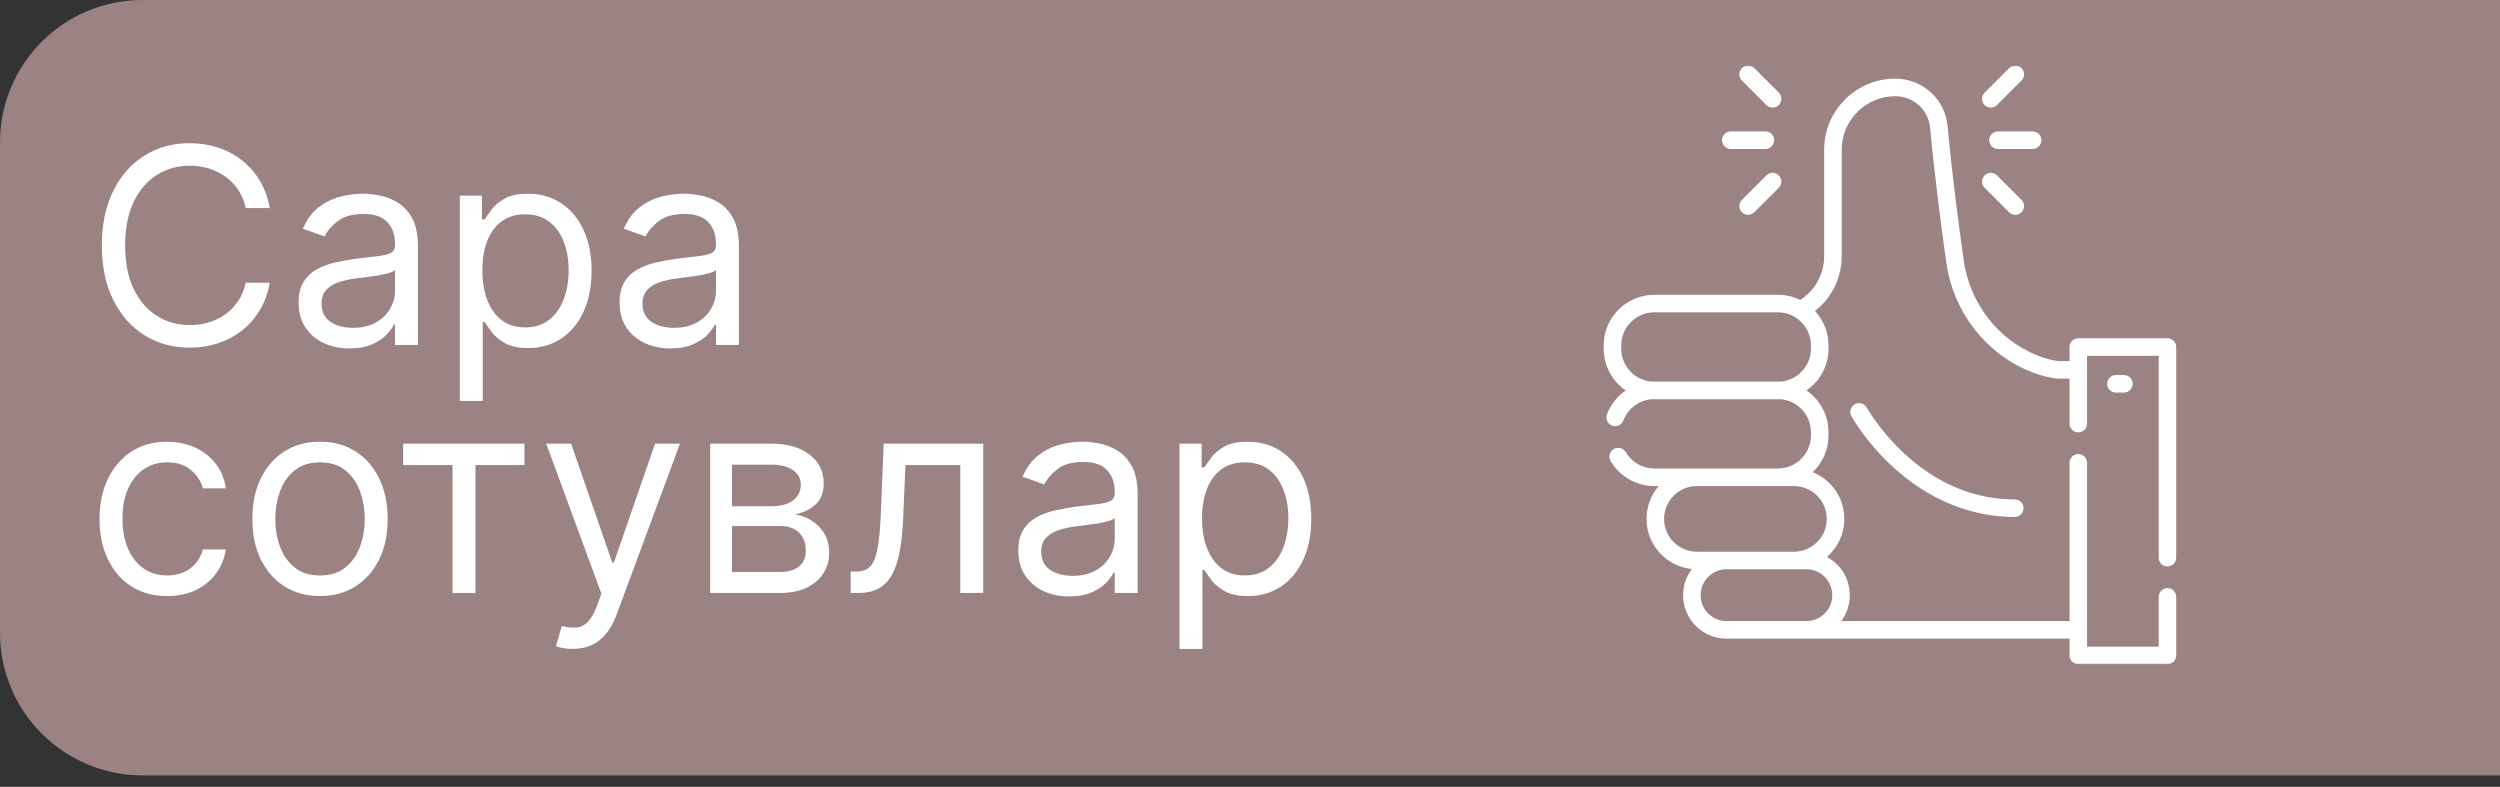
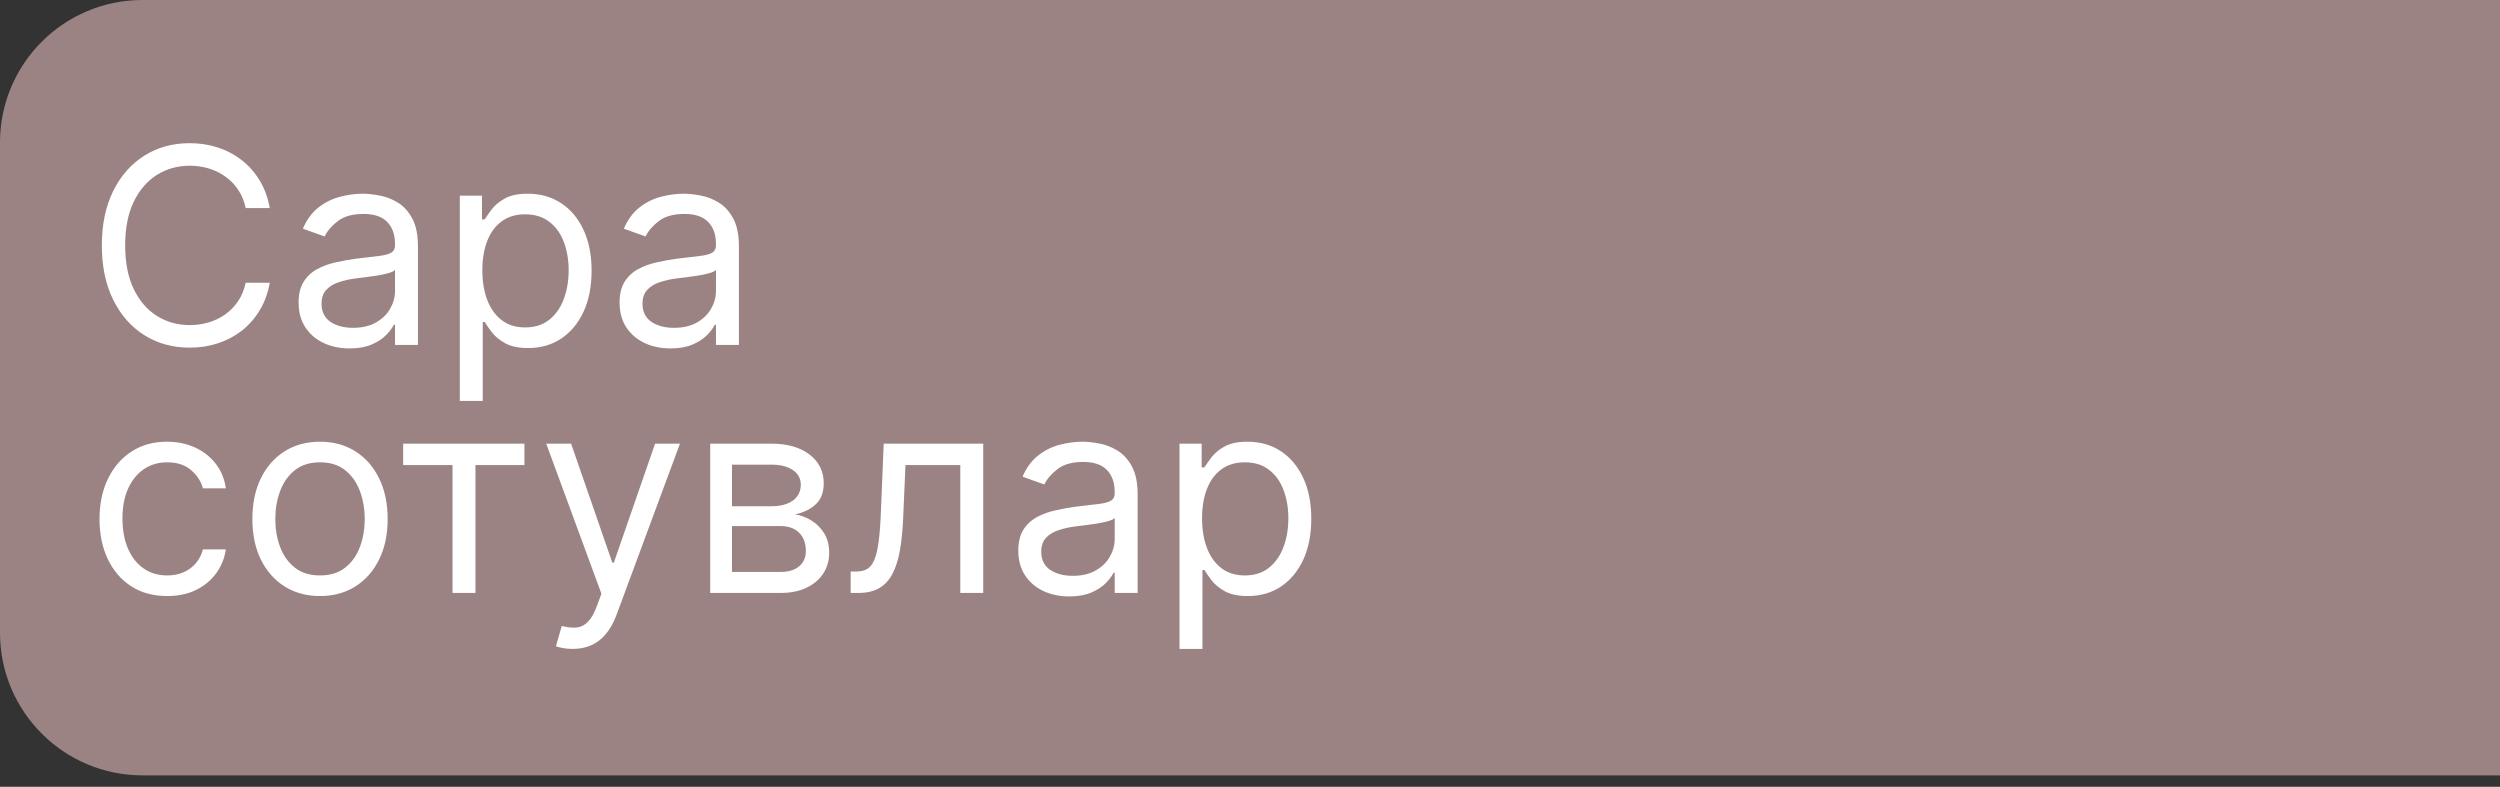
<svg xmlns="http://www.w3.org/2000/svg" width="877" height="276" viewBox="0 0 877 276" fill="none">
  <rect x="0" y="0" width="877" height="276" fill="#333333" stroke="none" />
  <path d="M877 0H50C22.386 0 0 22.386 0 50V222C0 249.614 22.386 272 50 272H877V0Z" fill="#9C8383" />
  <mask id="mask0_2067_23" style="mask-type:luminance" maskUnits="userSpaceOnUse" x="558" y="23" width="210" height="210">
-     <path d="M768 23H558V233H768V23Z" fill="white" />
-   </mask>
+     </mask>
  <g mask="url(#mask0_2067_23)">
    <path d="M706.787 175.195C692.693 175.195 679.705 169.831 668.185 159.254C659.457 151.242 654.902 143.087 654.857 143.005C654.038 141.519 652.17 140.977 650.681 141.794C649.192 142.612 648.649 144.482 649.467 145.972C649.666 146.334 654.457 154.956 663.865 163.641C676.413 175.225 691.255 181.347 706.787 181.347C708.486 181.347 709.863 179.97 709.863 178.271C709.863 176.572 708.486 175.195 706.787 175.195Z" fill="white" />
    <path d="M760.343 198.708C762.042 198.708 763.419 197.331 763.419 195.631V121.737C763.419 120.038 762.042 118.661 760.343 118.661H729.068C727.369 118.661 725.992 120.038 725.992 121.737V126.684H722.496C720.267 126.534 717.551 125.837 714.634 124.666C700.884 119.145 691.016 106.395 688.881 91.391C687.18 79.43 684.817 61.55 683.222 44.299C682.34 34.778 674.457 27.598 664.884 27.598C658.21 27.598 651.939 30.196 647.227 34.912C642.508 39.626 639.91 45.897 639.91 52.572V89.872C639.91 96.144 636.725 101.889 631.508 105.233C629.149 104.07 626.497 103.413 623.693 103.413H580.318C570.536 103.413 562.578 111.371 562.578 121.153V122.323C562.578 128.399 565.65 133.769 570.321 136.968C567.377 138.98 565.032 141.866 563.724 145.325C563.123 146.914 563.924 148.689 565.513 149.29C567.101 149.89 568.878 149.09 569.479 147.501C571.076 143.276 575.041 140.361 579.504 140.042C579.774 140.054 580.045 140.062 580.318 140.062H623.693C623.966 140.062 624.238 140.054 624.508 140.042C630.518 140.461 635.281 145.482 635.281 151.597V152.767C635.281 159.156 630.083 164.354 623.694 164.354H595.269H580.319C576.226 164.354 572.395 162.156 570.319 158.617C569.459 157.151 567.574 156.66 566.109 157.52C564.643 158.38 564.152 160.265 565.012 161.73C568.187 167.144 574.053 170.506 580.318 170.506H581.884C579.216 173.602 577.597 177.626 577.597 182.024C577.597 191.172 584.584 198.717 593.501 199.607C591.58 202.153 590.438 205.319 590.438 208.747V208.828C590.438 217.211 597.259 224.032 605.642 224.032H633.696C633.722 224.032 633.749 224.03 633.775 224.03H725.991V229.924C725.991 231.623 727.368 233 729.067 233H760.342C762.041 233 763.418 231.623 763.418 229.924V209.392C763.418 207.693 762.041 206.316 760.342 206.316C758.643 206.316 757.266 207.693 757.266 209.392V226.848H732.144V220.986C732.144 220.975 732.145 220.965 732.145 220.954C732.145 220.943 732.144 220.933 732.144 220.923V162.36C732.144 160.661 730.767 159.284 729.067 159.284C727.368 159.284 725.991 160.661 725.991 162.36V217.878H645.906C647.786 215.348 648.901 212.216 648.901 208.829V208.747C648.901 202.965 645.655 197.928 640.891 195.357C644.62 192.115 646.984 187.343 646.984 182.025C646.984 174.606 642.386 168.244 635.892 165.629C639.301 162.394 641.433 157.826 641.433 152.767V151.597C641.433 145.526 638.366 140.159 633.701 136.96C638.366 133.76 641.432 128.394 641.432 122.323V121.153C641.432 116.503 639.631 112.267 636.693 109.1C642.557 104.523 646.062 97.485 646.062 89.872V52.572C646.062 47.542 648.02 42.816 651.577 39.263C655.128 35.708 659.854 33.751 664.884 33.751C671.259 33.751 676.508 38.529 677.095 44.866C678.701 62.241 681.078 80.228 682.789 92.258C685.233 109.432 696.556 124.038 712.342 130.376C715.953 131.825 719.272 132.651 722.209 132.831C722.271 132.835 722.334 132.837 722.397 132.837H725.992V148.602C725.992 150.302 727.369 151.679 729.068 151.679C730.768 151.679 732.144 150.302 732.144 148.602V129.792C732.144 129.782 732.146 129.771 732.146 129.761C732.146 129.75 732.144 129.74 732.144 129.729V124.813H757.267V195.631C757.267 197.331 758.643 198.708 760.343 198.708ZM642.748 208.747V208.828C642.748 213.792 638.73 217.834 633.775 217.877H624.443C624.429 217.877 624.416 217.879 624.403 217.879H605.642C600.651 217.879 596.591 213.819 596.591 208.828V208.747C596.591 203.755 600.651 199.695 605.642 199.695H629.313H633.696C638.688 199.695 642.748 203.755 642.748 208.747ZM640.832 182.024C640.832 188.375 635.664 193.543 629.313 193.543H605.643H595.269C588.918 193.543 583.75 188.375 583.75 182.024C583.75 175.673 588.918 170.506 595.269 170.506H623.694H629.313C635.664 170.506 640.832 175.673 640.832 182.024ZM635.28 122.323C635.28 128.438 630.518 133.458 624.508 133.878C624.238 133.865 623.967 133.857 623.694 133.857H580.319C580.047 133.857 579.776 133.865 579.506 133.878C573.494 133.46 568.73 128.439 568.73 122.323V121.153C568.73 114.764 573.928 109.566 580.318 109.566H623.693C630.082 109.566 635.28 114.764 635.28 121.153V122.323Z" fill="white" />
    <path d="M745.067 131.559H742.263C740.563 131.559 739.188 132.936 739.188 134.635C739.188 136.334 740.563 137.711 742.263 137.711H745.067C746.766 137.711 748.143 136.334 748.143 134.635C748.143 132.936 746.766 131.559 745.067 131.559Z" fill="white" />
-     <path d="M713.04 46.105H700.889C699.19 46.105 697.812 47.483 697.812 49.182C697.812 50.881 699.189 52.258 700.889 52.258H713.04C714.739 52.258 716.117 50.881 716.117 49.182C716.117 47.482 714.74 46.105 713.04 46.105Z" fill="white" />
+     <path d="M713.04 46.105H700.889C699.19 46.105 697.812 47.483 697.812 49.182C697.812 50.881 699.189 52.258 700.889 52.258C714.739 52.258 716.117 50.881 716.117 49.182C716.117 47.482 714.74 46.105 713.04 46.105Z" fill="white" />
    <path d="M709.14 23.901C707.939 22.7 705.991 22.7 704.79 23.901L696.198 32.493C694.997 33.694 694.997 35.642 696.198 36.843C696.798 37.443 697.586 37.744 698.373 37.744C699.16 37.744 699.948 37.444 700.548 36.843L709.14 28.251C710.342 27.049 710.342 25.102 709.14 23.901Z" fill="white" />
    <path d="M709.14 70.113L700.548 61.521C699.347 60.32 697.399 60.32 696.198 61.521C694.997 62.723 694.997 64.67 696.198 65.871L704.789 74.463C705.39 75.064 706.178 75.364 706.965 75.364C707.752 75.364 708.54 75.064 709.14 74.463C710.342 73.261 710.342 71.314 709.14 70.113Z" fill="white" />
    <path d="M619.313 46.105H607.162C605.463 46.105 604.086 47.482 604.086 49.182C604.086 50.881 605.463 52.258 607.162 52.258H619.313C621.013 52.258 622.39 50.881 622.39 49.182C622.39 47.482 621.013 46.105 619.313 46.105Z" fill="white" />
    <path d="M624.008 61.521C622.806 60.32 620.859 60.32 619.657 61.521L611.065 70.113C609.864 71.314 609.864 73.262 611.065 74.463C611.666 75.064 612.453 75.364 613.241 75.364C614.028 75.364 614.815 75.064 615.416 74.463L624.008 65.871C625.209 64.67 625.209 62.722 624.008 61.521Z" fill="white" />
    <path d="M624.008 32.493L615.416 23.901C614.214 22.7 612.266 22.7 611.065 23.901C609.864 25.102 609.864 27.05 611.065 28.251L619.657 36.843C620.258 37.444 621.045 37.744 621.833 37.744C622.62 37.744 623.407 37.444 624.008 36.843C625.209 35.642 625.209 33.694 624.008 32.493Z" fill="white" />
  </g>
  <path d="M94.636 73H86.182C85.682 70.568 84.807 68.432 83.557 66.591C82.329 64.75 80.829 63.205 79.057 61.955C77.307 60.682 75.364 59.727 73.227 59.091C71.091 58.455 68.864 58.136 66.546 58.136C62.318 58.136 58.489 59.205 55.057 61.341C51.648 63.477 48.932 66.625 46.909 70.784C44.909 74.943 43.909 80.046 43.909 86.091C43.909 92.136 44.909 97.239 46.909 101.398C48.932 105.557 51.648 108.705 55.057 110.841C58.489 112.977 62.318 114.045 66.546 114.045C68.864 114.045 71.091 113.727 73.227 113.091C75.364 112.455 77.307 111.511 79.057 110.261C80.829 108.989 82.329 107.432 83.557 105.591C84.807 103.727 85.682 101.591 86.182 99.182H94.636C94 102.75 92.841 105.943 91.159 108.761C89.477 111.58 87.386 113.977 84.886 115.955C82.386 117.909 79.579 119.398 76.466 120.42C73.375 121.443 70.068 121.955 66.546 121.955C60.591 121.955 55.295 120.5 50.659 117.591C46.023 114.682 42.375 110.545 39.716 105.182C37.057 99.818 35.727 93.454 35.727 86.091C35.727 78.727 37.057 72.364 39.716 67C42.375 61.636 46.023 57.5 50.659 54.591C55.295 51.682 60.591 50.227 66.546 50.227C70.068 50.227 73.375 50.739 76.466 51.761C79.579 52.784 82.386 54.284 84.886 56.261C87.386 58.216 89.477 60.602 91.159 63.42C92.841 66.216 94 69.409 94.636 73ZM122.616 122.227C119.298 122.227 116.287 121.602 113.582 120.352C110.878 119.08 108.73 117.25 107.139 114.864C105.548 112.455 104.753 109.545 104.753 106.136C104.753 103.136 105.344 100.705 106.526 98.841C107.707 96.954 109.287 95.477 111.264 94.409C113.241 93.341 115.423 92.546 117.81 92.023C120.219 91.477 122.639 91.046 125.071 90.727C128.253 90.318 130.832 90.011 132.81 89.807C134.81 89.579 136.264 89.204 137.173 88.682C138.105 88.159 138.571 87.25 138.571 85.954V85.682C138.571 82.318 137.651 79.704 135.81 77.841C133.991 75.977 131.23 75.046 127.526 75.046C123.685 75.046 120.673 75.886 118.491 77.568C116.31 79.25 114.776 81.046 113.889 82.954L106.253 80.227C107.616 77.046 109.435 74.568 111.707 72.796C114.003 71 116.503 69.75 119.207 69.046C121.935 68.318 124.616 67.954 127.253 67.954C128.935 67.954 130.866 68.159 133.048 68.568C135.253 68.954 137.378 69.761 139.423 70.989C141.491 72.216 143.207 74.068 144.571 76.546C145.935 79.023 146.616 82.341 146.616 86.5V121H138.571V113.909H138.162C137.616 115.045 136.707 116.261 135.435 117.557C134.162 118.852 132.469 119.955 130.355 120.864C128.241 121.773 125.662 122.227 122.616 122.227ZM123.844 115C127.026 115 129.707 114.375 131.889 113.125C134.094 111.875 135.753 110.261 136.866 108.284C138.003 106.307 138.571 104.227 138.571 102.045V94.682C138.23 95.091 137.48 95.466 136.321 95.807C135.185 96.125 133.866 96.409 132.366 96.659C130.889 96.886 129.446 97.091 128.037 97.273C126.651 97.432 125.526 97.568 124.662 97.682C122.571 97.954 120.616 98.398 118.798 99.011C117.003 99.602 115.548 100.5 114.435 101.705C113.344 102.886 112.798 104.5 112.798 106.545C112.798 109.341 113.832 111.455 115.901 112.886C117.991 114.295 120.639 115 123.844 115ZM161.301 140.636V68.636H169.074V76.954H170.028C170.619 76.046 171.438 74.886 172.483 73.477C173.551 72.046 175.074 70.773 177.051 69.659C179.051 68.523 181.756 67.954 185.165 67.954C189.574 67.954 193.46 69.057 196.824 71.261C200.188 73.466 202.813 76.591 204.699 80.636C206.585 84.682 207.528 89.454 207.528 94.954C207.528 100.5 206.585 105.307 204.699 109.375C202.813 113.42 200.199 116.557 196.858 118.784C193.517 120.989 189.665 122.091 185.301 122.091C181.938 122.091 179.244 121.534 177.222 120.42C175.199 119.284 173.642 118 172.551 116.568C171.46 115.114 170.619 113.909 170.028 112.955H169.347V140.636H161.301ZM169.21 94.818C169.21 98.773 169.79 102.261 170.949 105.284C172.108 108.284 173.801 110.636 176.028 112.341C178.256 114.023 180.983 114.864 184.21 114.864C187.574 114.864 190.381 113.977 192.631 112.205C194.903 110.409 196.608 108 197.744 104.977C198.903 101.932 199.483 98.546 199.483 94.818C199.483 91.136 198.915 87.818 197.778 84.864C196.665 81.886 194.972 79.534 192.699 77.807C190.449 76.057 187.619 75.182 184.21 75.182C180.938 75.182 178.188 76.011 175.96 77.671C173.733 79.307 172.051 81.602 170.915 84.557C169.778 87.489 169.21 90.909 169.21 94.818ZM235.21 122.227C231.892 122.227 228.881 121.602 226.176 120.352C223.472 119.08 221.324 117.25 219.733 114.864C218.142 112.455 217.347 109.545 217.347 106.136C217.347 103.136 217.938 100.705 219.119 98.841C220.301 96.954 221.881 95.477 223.858 94.409C225.835 93.341 228.017 92.546 230.403 92.023C232.813 91.477 235.233 91.046 237.665 90.727C240.847 90.318 243.426 90.011 245.403 89.807C247.403 89.579 248.858 89.204 249.767 88.682C250.699 88.159 251.165 87.25 251.165 85.954V85.682C251.165 82.318 250.244 79.704 248.403 77.841C246.585 75.977 243.824 75.046 240.119 75.046C236.278 75.046 233.267 75.886 231.085 77.568C228.903 79.25 227.369 81.046 226.483 82.954L218.847 80.227C220.21 77.046 222.028 74.568 224.301 72.796C226.597 71 229.097 69.75 231.801 69.046C234.528 68.318 237.21 67.954 239.847 67.954C241.528 67.954 243.46 68.159 245.642 68.568C247.847 68.954 249.972 69.761 252.017 70.989C254.085 72.216 255.801 74.068 257.165 76.546C258.528 79.023 259.21 82.341 259.21 86.5V121H251.165V113.909H250.756C250.21 115.045 249.301 116.261 248.028 117.557C246.756 118.852 245.063 119.955 242.949 120.864C240.835 121.773 238.256 122.227 235.21 122.227ZM236.438 115C239.619 115 242.301 114.375 244.483 113.125C246.688 111.875 248.347 110.261 249.46 108.284C250.597 106.307 251.165 104.227 251.165 102.045V94.682C250.824 95.091 250.074 95.466 248.915 95.807C247.778 96.125 246.46 96.409 244.96 96.659C243.483 96.886 242.04 97.091 240.631 97.273C239.244 97.432 238.119 97.568 237.256 97.682C235.165 97.954 233.21 98.398 231.392 99.011C229.597 99.602 228.142 100.5 227.028 101.705C225.938 102.886 225.392 104.5 225.392 106.545C225.392 109.341 226.426 111.455 228.494 112.886C230.585 114.295 233.233 115 236.438 115ZM58.636 209.091C53.727 209.091 49.5 207.932 45.955 205.614C42.409 203.295 39.682 200.102 37.773 196.034C35.864 191.966 34.909 187.318 34.909 182.091C34.909 176.773 35.886 172.08 37.841 168.011C39.818 163.92 42.568 160.727 46.091 158.432C49.636 156.114 53.773 154.955 58.5 154.955C62.182 154.955 65.5 155.636 68.454 157C71.409 158.364 73.829 160.273 75.716 162.727C77.602 165.182 78.773 168.045 79.227 171.318H71.182C70.568 168.932 69.204 166.818 67.091 164.977C65 163.114 62.182 162.182 58.636 162.182C55.5 162.182 52.75 163 50.386 164.636C48.045 166.25 46.216 168.534 44.898 171.489C43.602 174.42 42.955 177.864 42.955 181.818C42.955 185.864 43.591 189.386 44.864 192.386C46.159 195.386 47.977 197.716 50.318 199.375C52.682 201.034 55.455 201.864 58.636 201.864C60.727 201.864 62.625 201.5 64.329 200.773C66.034 200.045 67.477 199 68.659 197.636C69.841 196.273 70.682 194.636 71.182 192.727H79.227C78.773 195.818 77.648 198.602 75.852 201.08C74.079 203.534 71.727 205.489 68.796 206.943C65.886 208.375 62.5 209.091 58.636 209.091ZM112.261 209.091C107.534 209.091 103.386 207.966 99.818 205.716C96.273 203.466 93.5 200.318 91.5 196.273C89.523 192.227 88.534 187.5 88.534 182.091C88.534 176.636 89.523 171.875 91.5 167.807C93.5 163.739 96.273 160.58 99.818 158.33C103.386 156.08 107.534 154.955 112.261 154.955C116.989 154.955 121.125 156.08 124.67 158.33C128.239 160.58 131.011 163.739 132.989 167.807C134.989 171.875 135.989 176.636 135.989 182.091C135.989 187.5 134.989 192.227 132.989 196.273C131.011 200.318 128.239 203.466 124.67 205.716C121.125 207.966 116.989 209.091 112.261 209.091ZM112.261 201.864C115.852 201.864 118.807 200.943 121.125 199.102C123.443 197.261 125.159 194.841 126.273 191.841C127.386 188.841 127.943 185.591 127.943 182.091C127.943 178.591 127.386 175.33 126.273 172.307C125.159 169.284 123.443 166.841 121.125 164.977C118.807 163.114 115.852 162.182 112.261 162.182C108.67 162.182 105.716 163.114 103.398 164.977C101.08 166.841 99.364 169.284 98.25 172.307C97.136 175.33 96.579 178.591 96.579 182.091C96.579 185.591 97.136 188.841 98.25 191.841C99.364 194.841 101.08 197.261 103.398 199.102C105.716 200.943 108.67 201.864 112.261 201.864ZM141.426 163.136V155.636H183.972V163.136H166.79V208H158.744V163.136H141.426ZM200.889 227.636C199.526 227.636 198.31 227.523 197.241 227.295C196.173 227.091 195.435 226.886 195.026 226.682L197.071 219.591C199.026 220.091 200.753 220.273 202.253 220.136C203.753 220 205.082 219.33 206.241 218.125C207.423 216.943 208.503 215.023 209.48 212.364L210.98 208.273L191.616 155.636H200.344L214.798 197.364H215.344L229.798 155.636H238.526L216.298 215.636C215.298 218.341 214.06 220.58 212.582 222.352C211.105 224.148 209.389 225.477 207.435 226.341C205.503 227.205 203.321 227.636 200.889 227.636ZM249.145 208V155.636H270.554C276.19 155.636 280.668 156.909 283.986 159.455C287.304 162 288.963 165.364 288.963 169.545C288.963 172.727 288.02 175.193 286.134 176.943C284.247 178.67 281.827 179.841 278.872 180.455C280.804 180.727 282.679 181.409 284.497 182.5C286.338 183.591 287.861 185.091 289.065 187C290.27 188.886 290.872 191.205 290.872 193.955C290.872 196.636 290.19 199.034 288.827 201.148C287.463 203.261 285.509 204.932 282.963 206.159C280.418 207.386 277.372 208 273.827 208H249.145ZM256.781 200.636H273.827C276.599 200.636 278.77 199.977 280.338 198.659C281.906 197.341 282.69 195.545 282.69 193.273C282.69 190.568 281.906 188.443 280.338 186.898C278.77 185.33 276.599 184.545 273.827 184.545H256.781V200.636ZM256.781 177.591H270.554C272.713 177.591 274.565 177.295 276.111 176.705C277.656 176.091 278.838 175.227 279.656 174.114C280.497 172.977 280.918 171.636 280.918 170.091C280.918 167.886 279.997 166.159 278.156 164.909C276.315 163.636 273.781 163 270.554 163H256.781V177.591ZM298.415 208V200.5H300.324C301.892 200.5 303.199 200.193 304.244 199.58C305.29 198.943 306.131 197.841 306.767 196.273C307.426 194.682 307.926 192.477 308.267 189.659C308.631 186.818 308.892 183.205 309.051 178.818L310.006 155.636H344.915V208H336.869V163.136H317.642L316.824 181.818C316.642 186.114 316.256 189.898 315.665 193.17C315.097 196.42 314.222 199.148 313.04 201.352C311.881 203.557 310.335 205.216 308.403 206.33C306.472 207.443 304.051 208 301.142 208H298.415ZM375.085 209.227C371.767 209.227 368.756 208.602 366.051 207.352C363.347 206.08 361.199 204.25 359.608 201.864C358.017 199.455 357.222 196.545 357.222 193.136C357.222 190.136 357.813 187.705 358.994 185.841C360.176 183.955 361.756 182.477 363.733 181.409C365.71 180.341 367.892 179.545 370.278 179.023C372.688 178.477 375.108 178.045 377.54 177.727C380.722 177.318 383.301 177.011 385.278 176.807C387.278 176.58 388.733 176.205 389.642 175.682C390.574 175.159 391.04 174.25 391.04 172.955V172.682C391.04 169.318 390.119 166.705 388.278 164.841C386.46 162.977 383.699 162.045 379.994 162.045C376.153 162.045 373.142 162.886 370.96 164.568C368.778 166.25 367.244 168.045 366.358 169.955L358.722 167.227C360.085 164.045 361.903 161.568 364.176 159.795C366.472 158 368.972 156.75 371.676 156.045C374.403 155.318 377.085 154.955 379.722 154.955C381.403 154.955 383.335 155.159 385.517 155.568C387.722 155.955 389.847 156.761 391.892 157.989C393.96 159.216 395.676 161.068 397.04 163.545C398.403 166.023 399.085 169.341 399.085 173.5V208H391.04V200.909H390.631C390.085 202.045 389.176 203.261 387.903 204.557C386.631 205.852 384.938 206.955 382.824 207.864C380.71 208.773 378.131 209.227 375.085 209.227ZM376.312 202C379.494 202 382.176 201.375 384.358 200.125C386.563 198.875 388.222 197.261 389.335 195.284C390.472 193.307 391.04 191.227 391.04 189.045V181.682C390.699 182.091 389.949 182.466 388.79 182.807C387.653 183.125 386.335 183.409 384.835 183.659C383.358 183.886 381.915 184.091 380.506 184.273C379.119 184.432 377.994 184.568 377.131 184.682C375.04 184.955 373.085 185.398 371.267 186.011C369.472 186.602 368.017 187.5 366.903 188.705C365.813 189.886 365.267 191.5 365.267 193.545C365.267 196.341 366.301 198.455 368.369 199.886C370.46 201.295 373.108 202 376.312 202ZM413.77 227.636V155.636H421.543V163.955H422.497C423.088 163.045 423.906 161.886 424.952 160.477C426.02 159.045 427.543 157.773 429.52 156.659C431.52 155.523 434.224 154.955 437.634 154.955C442.043 154.955 445.929 156.057 449.293 158.261C452.656 160.466 455.281 163.591 457.168 167.636C459.054 171.682 459.997 176.455 459.997 181.955C459.997 187.5 459.054 192.307 457.168 196.375C455.281 200.42 452.668 203.557 449.327 205.784C445.986 207.989 442.134 209.091 437.77 209.091C434.406 209.091 431.713 208.534 429.69 207.42C427.668 206.284 426.111 205 425.02 203.568C423.929 202.114 423.088 200.909 422.497 199.955H421.815V227.636H413.77ZM421.679 181.818C421.679 185.773 422.259 189.261 423.418 192.284C424.577 195.284 426.27 197.636 428.497 199.341C430.724 201.023 433.452 201.864 436.679 201.864C440.043 201.864 442.849 200.977 445.099 199.205C447.372 197.409 449.077 195 450.213 191.977C451.372 188.932 451.952 185.545 451.952 181.818C451.952 178.136 451.384 174.818 450.247 171.864C449.134 168.886 447.44 166.534 445.168 164.807C442.918 163.057 440.088 162.182 436.679 162.182C433.406 162.182 430.656 163.011 428.429 164.67C426.202 166.307 424.52 168.602 423.384 171.557C422.247 174.489 421.679 177.909 421.679 181.818Z" fill="white" />
</svg>